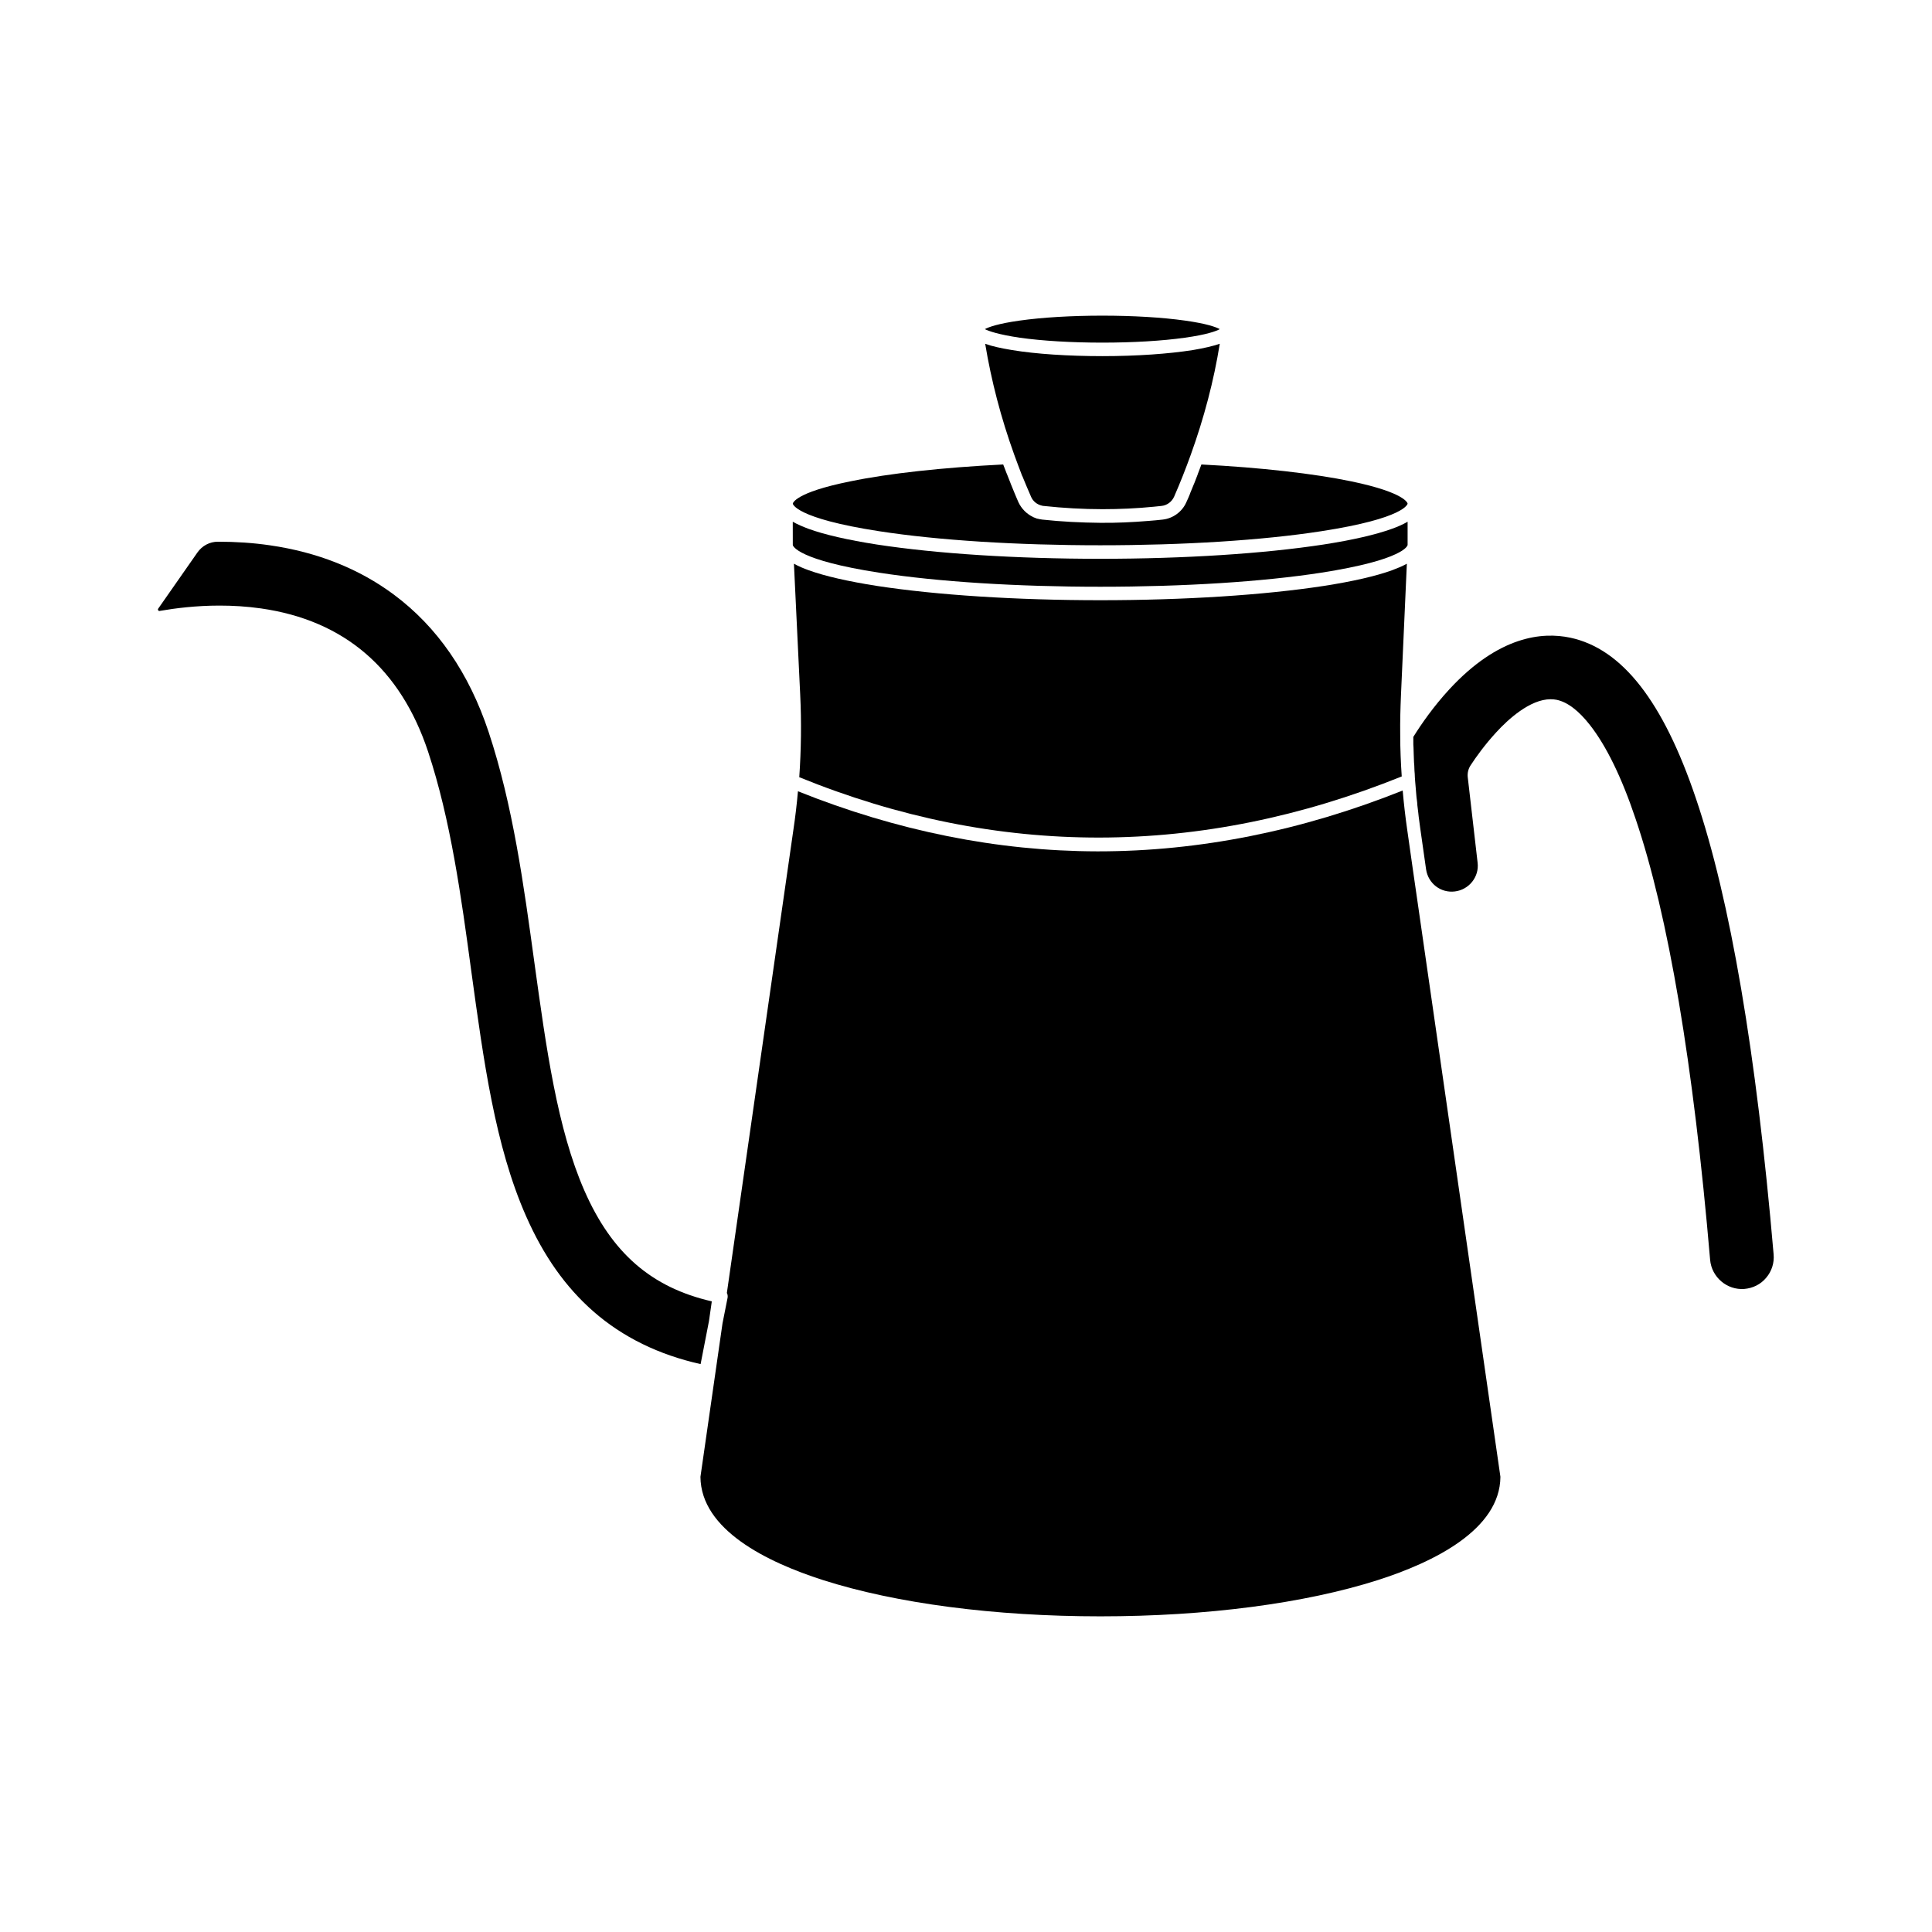
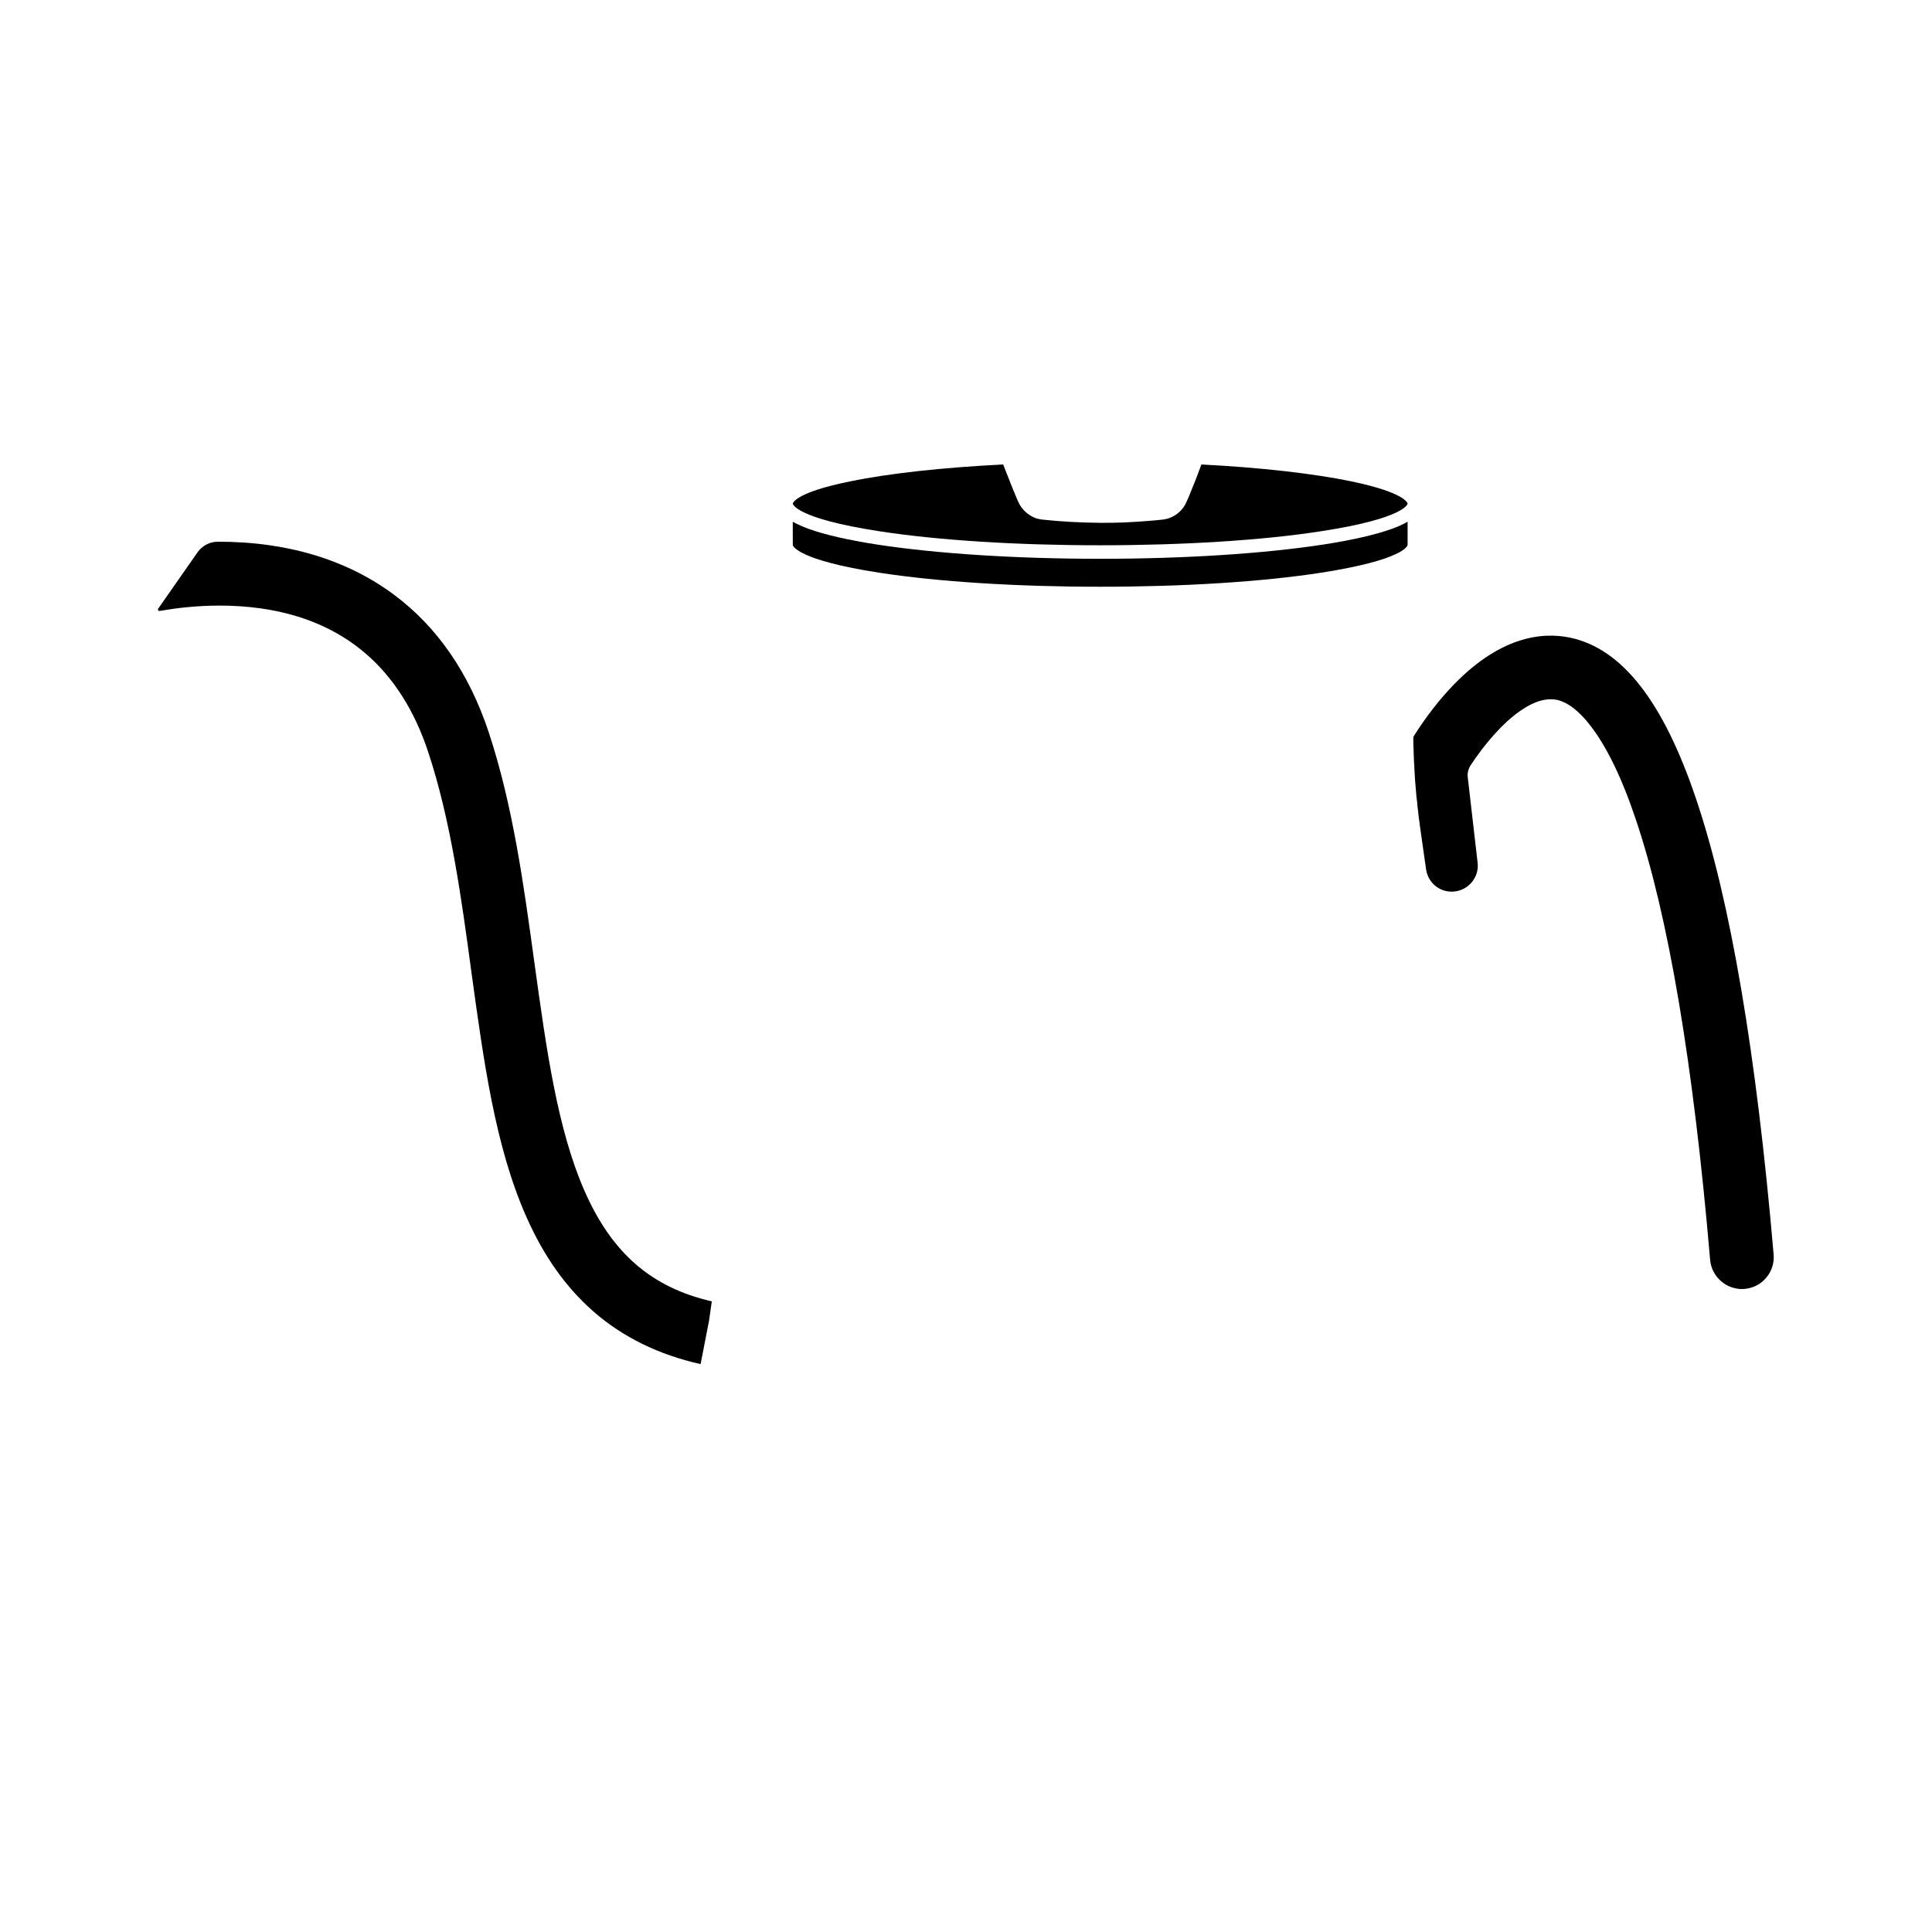
<svg xmlns="http://www.w3.org/2000/svg" fill="#000000" width="800px" height="800px" version="1.1" viewBox="144 144 512 512">
  <g>
-     <path d="m458.04 228.96c-6.047-0.855-13.805-1.309-21.914-1.309-8.113 0-15.871 0.453-21.914 1.309-5.742 0.805-8.211 1.715-9.219 2.266 1.008 0.504 3.477 1.41 9.219 2.266 6.047 0.855 13.805 1.309 21.914 1.309 8.113 0 15.871-0.453 21.914-1.309 5.742-0.805 8.211-1.715 9.219-2.266-1.008-0.555-3.477-1.461-9.219-2.266z" />
-     <path d="m516.83 293.39c-1.258 0.707-2.672 1.258-3.879 1.715-4.281 1.562-10.43 2.973-18.188 4.18-15.82 2.418-36.828 3.777-59.148 3.777-22.32 0-43.328-1.359-59.148-3.777-7.758-1.211-13.906-2.621-18.188-4.18-1.258-0.453-2.621-1.008-3.879-1.715l1.664 34.762c0.352 7.254 0.25 14.559-0.25 21.816 52.598 21.41 106.3 21.312 159.66-0.203-0.25-3.68-0.402-7.305-0.402-10.984-0.051-3.527 0.051-7.106 0.203-10.629z" />
-     <path d="m412.19 236.77c-3.023-0.504-5.34-1.008-7.106-1.664 1.613 9.773 4.18 19.648 7.707 29.422 0.656 1.762 1.309 3.578 2.016 5.391 0 0.051 0.051 0.102 0.051 0.152 0 0 0 0.051 0.051 0.051 0.754 1.812 1.512 3.68 2.316 5.492 0.504 1.211 1.562 2.066 2.82 2.367 0.203 0.051 0.352 0.102 0.555 0.102 5.188 0.555 10.379 0.855 15.566 0.855 4.535 0 9.117-0.203 13.652-0.656 0.656-0.051 1.309-0.152 1.965-0.203 1.512-0.152 2.769-1.109 3.375-2.469 1.613-3.68 3.074-7.406 4.383-11.035 3.527-9.773 6.144-19.699 7.707-29.473-1.762 0.605-4.133 1.16-7.106 1.664-6.398 1.008-14.914 1.613-23.93 1.613-9.113 0-17.625-0.555-24.023-1.609z" />
+     <path d="m458.04 228.96z" />
    <path d="m354.1 288.41v0.051c0.051 0.25 1.359 3.981 22.871 7.305 15.617 2.418 36.477 3.727 58.594 3.727 22.168 0 42.977-1.309 58.594-3.727 10.934-1.715 16.676-3.477 19.648-4.887 2.973-1.359 3.223-2.367 3.223-2.469v-6.144c-1.309 0.754-2.82 1.41-4.133 1.863-4.281 1.562-10.43 2.973-18.188 4.18-15.82 2.418-36.828 3.777-59.148 3.777s-43.328-1.359-59.148-3.777c-7.758-1.211-13.906-2.621-18.188-4.18-1.309-0.504-2.82-1.109-4.133-1.863z" />
    <path d="m354.1 277.47c0 0.051 0.605 3.879 22.871 7.305 15.617 2.418 36.477 3.727 58.594 3.727 22.117 0 42.977-1.309 58.594-3.727 22.27-3.426 22.871-7.254 22.871-7.305 0-0.051-0.402-2.871-14.863-5.894-9.926-2.066-24.031-3.68-39.801-4.484v0.051c-0.301 0.754-0.555 1.512-0.855 2.266-0.051 0.102-0.102 0.203-0.102 0.301-0.301 0.754-0.555 1.461-0.855 2.215-0.051 0.102-0.102 0.25-0.152 0.352-0.301 0.754-0.605 1.461-0.906 2.215-0.051 0.102-0.102 0.203-0.102 0.301-0.301 0.754-0.656 1.562-1.008 2.316-1.109 2.519-3.527 4.281-6.246 4.586-1.258 0.152-2.519 0.25-3.777 0.352-4.281 0.352-8.566 0.555-12.848 0.504-5.09-0.051-10.227-0.301-15.316-0.855-0.453-0.051-0.855-0.152-1.309-0.25-0.051 0-0.152-0.051-0.203-0.051s-0.051 0-0.102-0.051c-0.152-0.051-0.25-0.102-0.402-0.152-0.152-0.051-0.301-0.102-0.453-0.203-1.664-0.805-3.023-2.168-3.828-3.879-0.352-0.754-0.656-1.562-1.008-2.367-0.051-0.102-0.051-0.152-0.102-0.25-0.301-0.754-0.605-1.461-0.906-2.215-0.051-0.152-0.102-0.25-0.152-0.402-0.301-0.707-0.555-1.461-0.855-2.168-0.051-0.102-0.102-0.25-0.152-0.352-0.301-0.754-0.555-1.512-0.855-2.215v-0.051c-16.02 0.805-30.379 2.367-40.559 4.484-14.809 2.977-15.211 5.848-15.211 5.898z" />
    <path d="m560.11 312.99c-7.356-1.562-18.895-0.504-31.992 13.652-4.231 4.586-7.508 9.32-9.574 12.645v1.41c0 0.453 0 0.957 0.051 1.41 0 0.555 0.051 1.109 0.051 1.664 0 0.453 0.051 0.906 0.051 1.41 0 0.555 0.051 1.109 0.102 1.715 0 0.453 0.051 0.906 0.051 1.359 0.051 0.555 0.102 1.16 0.102 1.715 0.051 0.453 0.051 0.906 0.102 1.359 0.051 0.605 0.102 1.16 0.152 1.762 0.051 0.402 0.051 0.855 0.102 1.258 0.051 0.605 0.102 1.258 0.203 1.863 0.051 0.402 0.102 0.805 0.102 1.16 0.102 0.707 0.152 1.359 0.25 2.066 0.051 0.301 0.051 0.656 0.102 0.957 0.152 1.008 0.25 2.016 0.402 3.023l1.562 10.984c0.555 3.727 3.879 6.297 7.609 5.844 3.777-0.453 6.5-3.879 6.047-7.609l-2.621-22.723c-0.102-1.059 0.152-2.168 0.754-3.074 1.461-2.266 3.879-5.594 6.801-8.766 3.125-3.426 8.969-8.766 14.41-8.766 0.555 0 1.109 0.051 1.613 0.152 2.871 0.605 5.844 2.871 8.867 6.75 4.281 5.492 8.363 13.805 12.043 24.789 8.664 25.543 15.316 64.891 19.75 116.88 0.402 4.586 4.484 8.062 9.07 7.707 2.266-0.203 4.332-1.211 5.793-2.973 1.461-1.715 2.168-3.93 1.965-6.195-4.586-53.352-11.488-94.012-20.605-120.86-8.676-25.695-19.559-39.648-33.312-42.57z" />
-     <path d="m518.5 374.96-1.562-10.984c-0.504-3.477-0.906-6.953-1.211-10.48-26.852 10.73-53.957 16.121-80.66 16.121h-0.301c-26.398-0.051-53.051-5.391-79.301-15.922-0.301 3.426-0.707 6.852-1.211 10.227l-17.629 122.73c0.203 0.352 0.25 0.754 0.203 1.211l-1.359 6.852-5.844 40.656c0.102 14.055 17.684 22.621 32.445 27.355 19.398 6.195 45.492 9.621 73.555 9.621s54.16-3.426 73.555-9.621c14.762-4.734 32.344-13.352 32.445-27.355l-21.914-152.05z" />
    <path d="m257.47 343.27c5.945 17.938 8.766 38.391 11.438 58.191 3.273 23.781 6.297 46.25 14.508 64.84 4.637 10.531 10.48 18.793 17.836 25.242 7.758 6.801 17.332 11.488 28.414 13.957l2.215-11.387 0.754-5.238c-16.02-3.68-26.5-12.797-33.754-29.32-7.203-16.426-10.125-37.785-13.25-60.355-2.82-20.555-5.691-41.766-12.141-61.211-5.188-15.617-13.602-27.859-25.141-36.426-9.219-6.852-20.254-11.234-32.797-13.047-4.434-0.656-9.07-0.957-13.805-0.957-2.168 0-4.18 1.059-5.441 2.871l-10.379 14.863c-0.102 0.152-0.102 0.301 0 0.453 0.152 0.203 0.352 0.203 0.402 0.152 4.082-0.707 9.621-1.41 15.82-1.41 3.477 0 7.203 0.203 11.035 0.754 22.066 3.164 36.977 15.961 44.285 38.027z" />
  </g>
</svg>